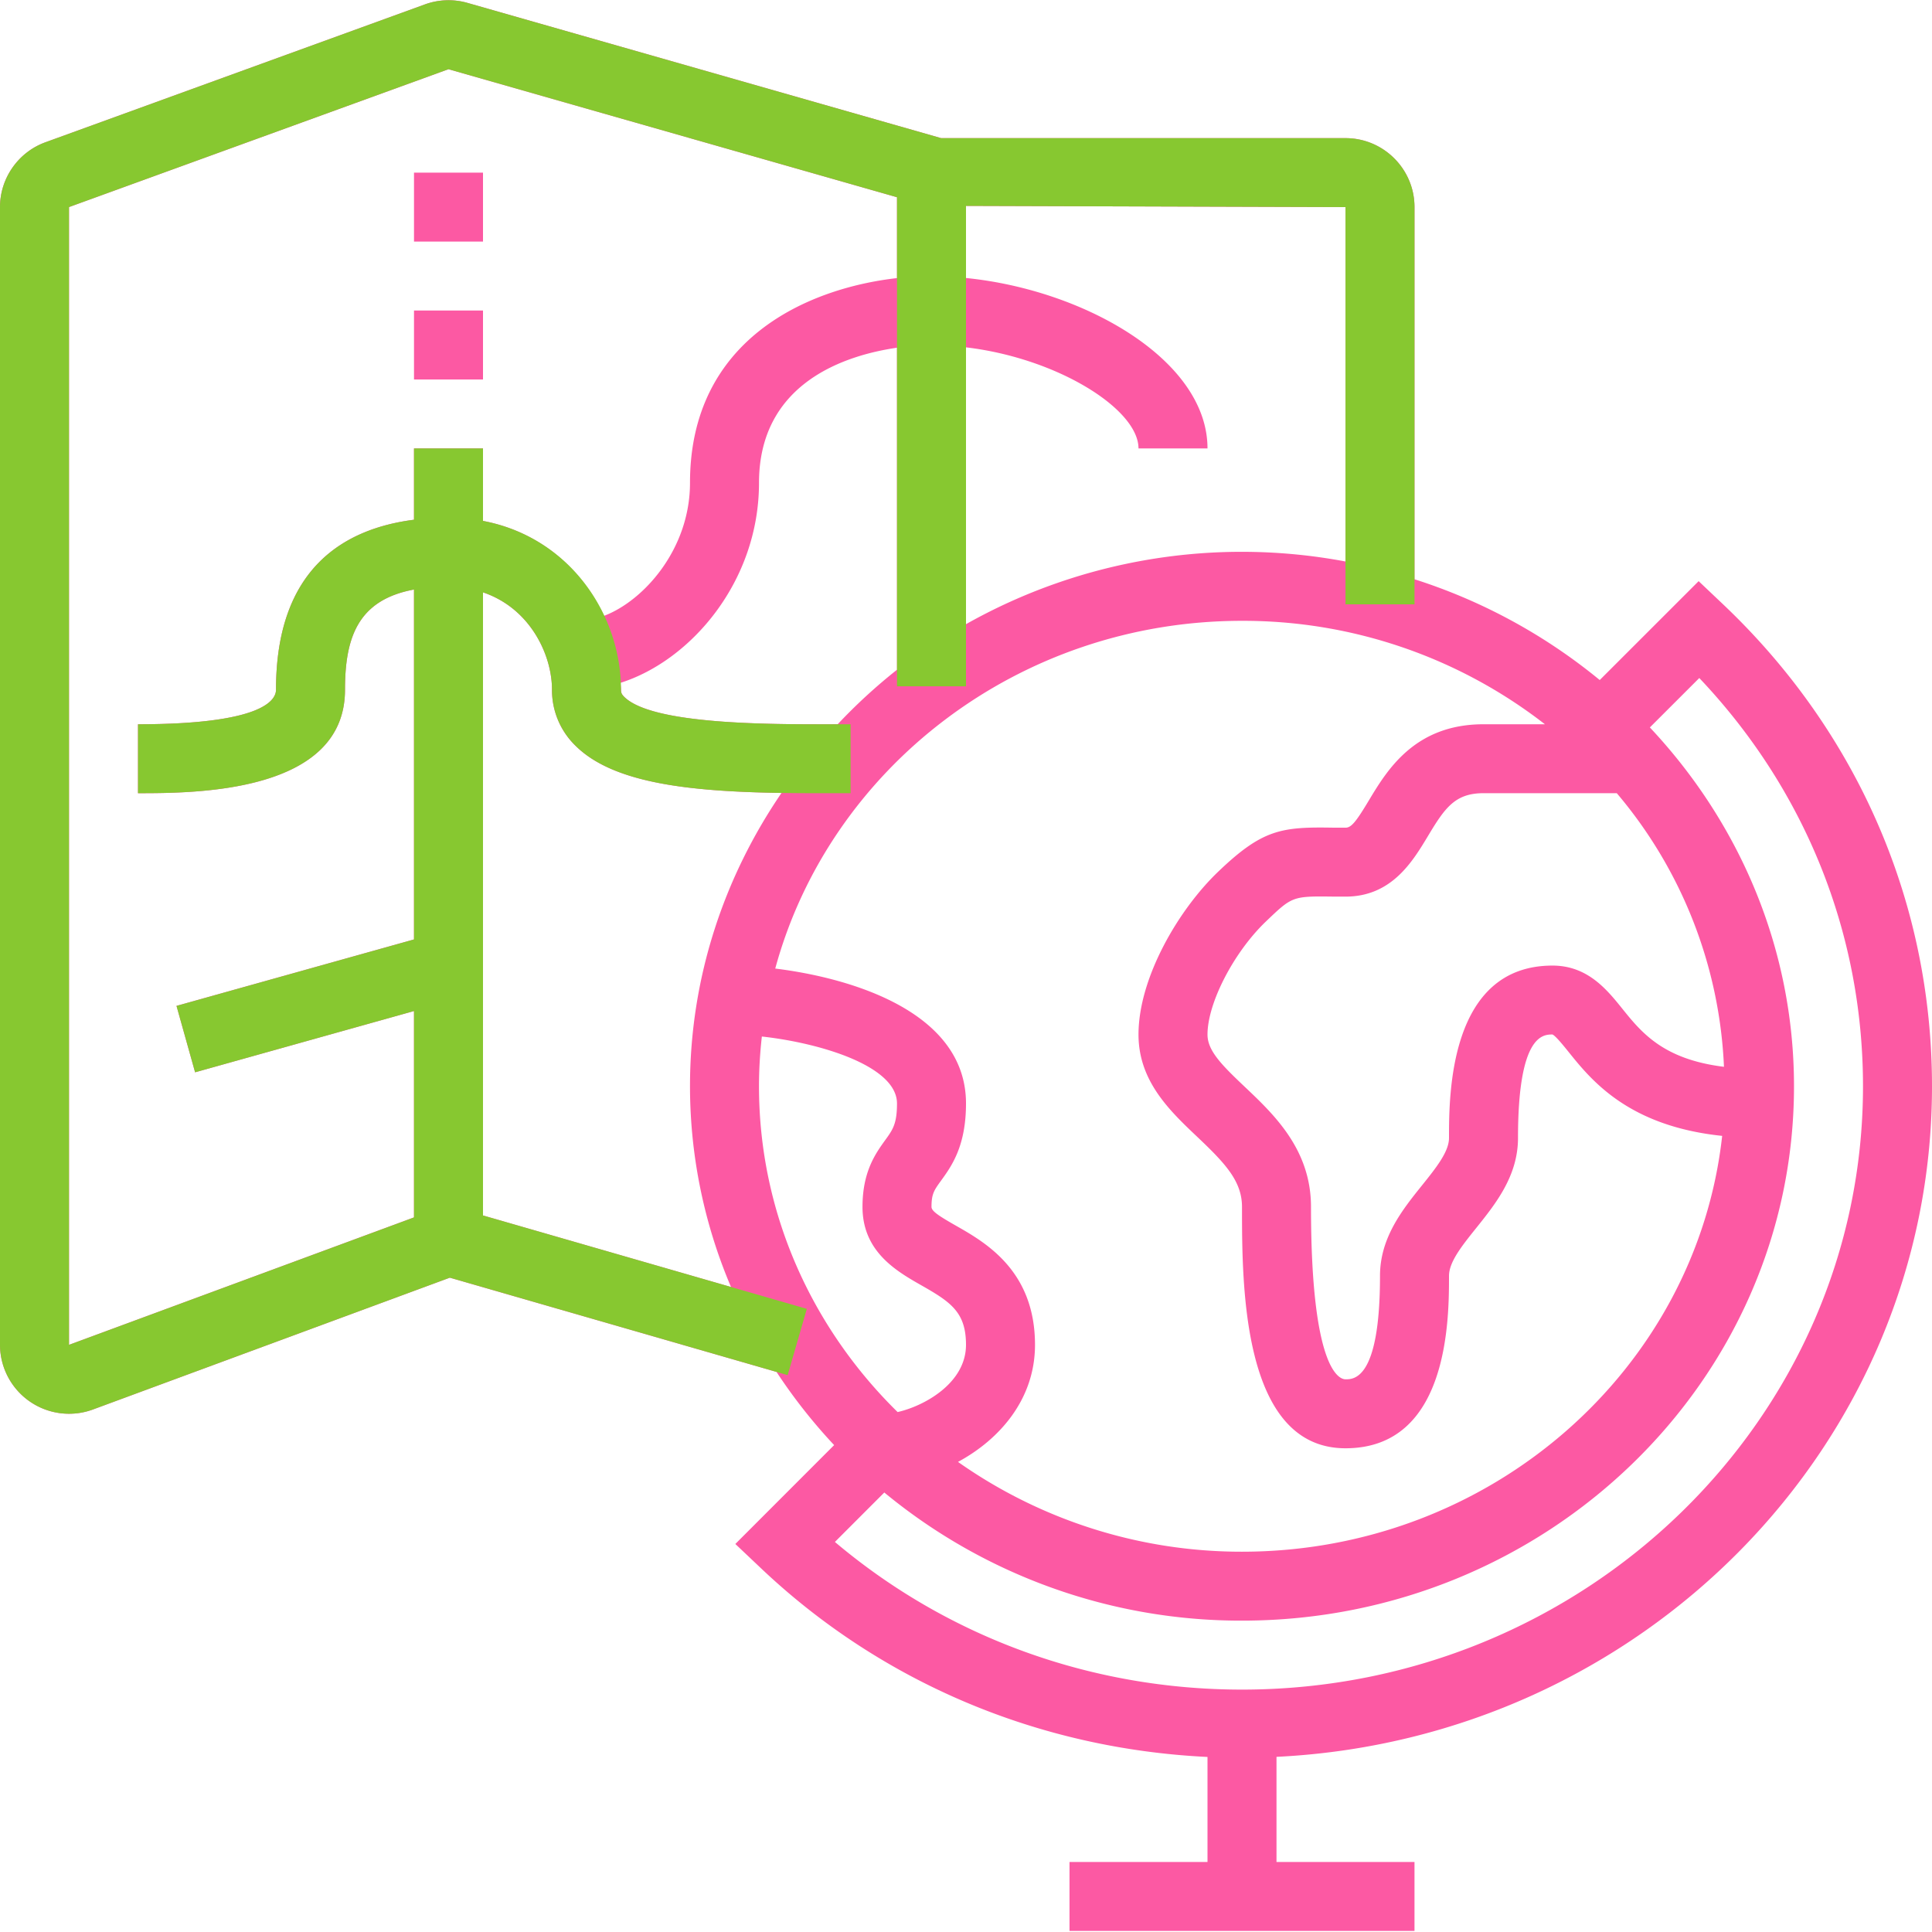
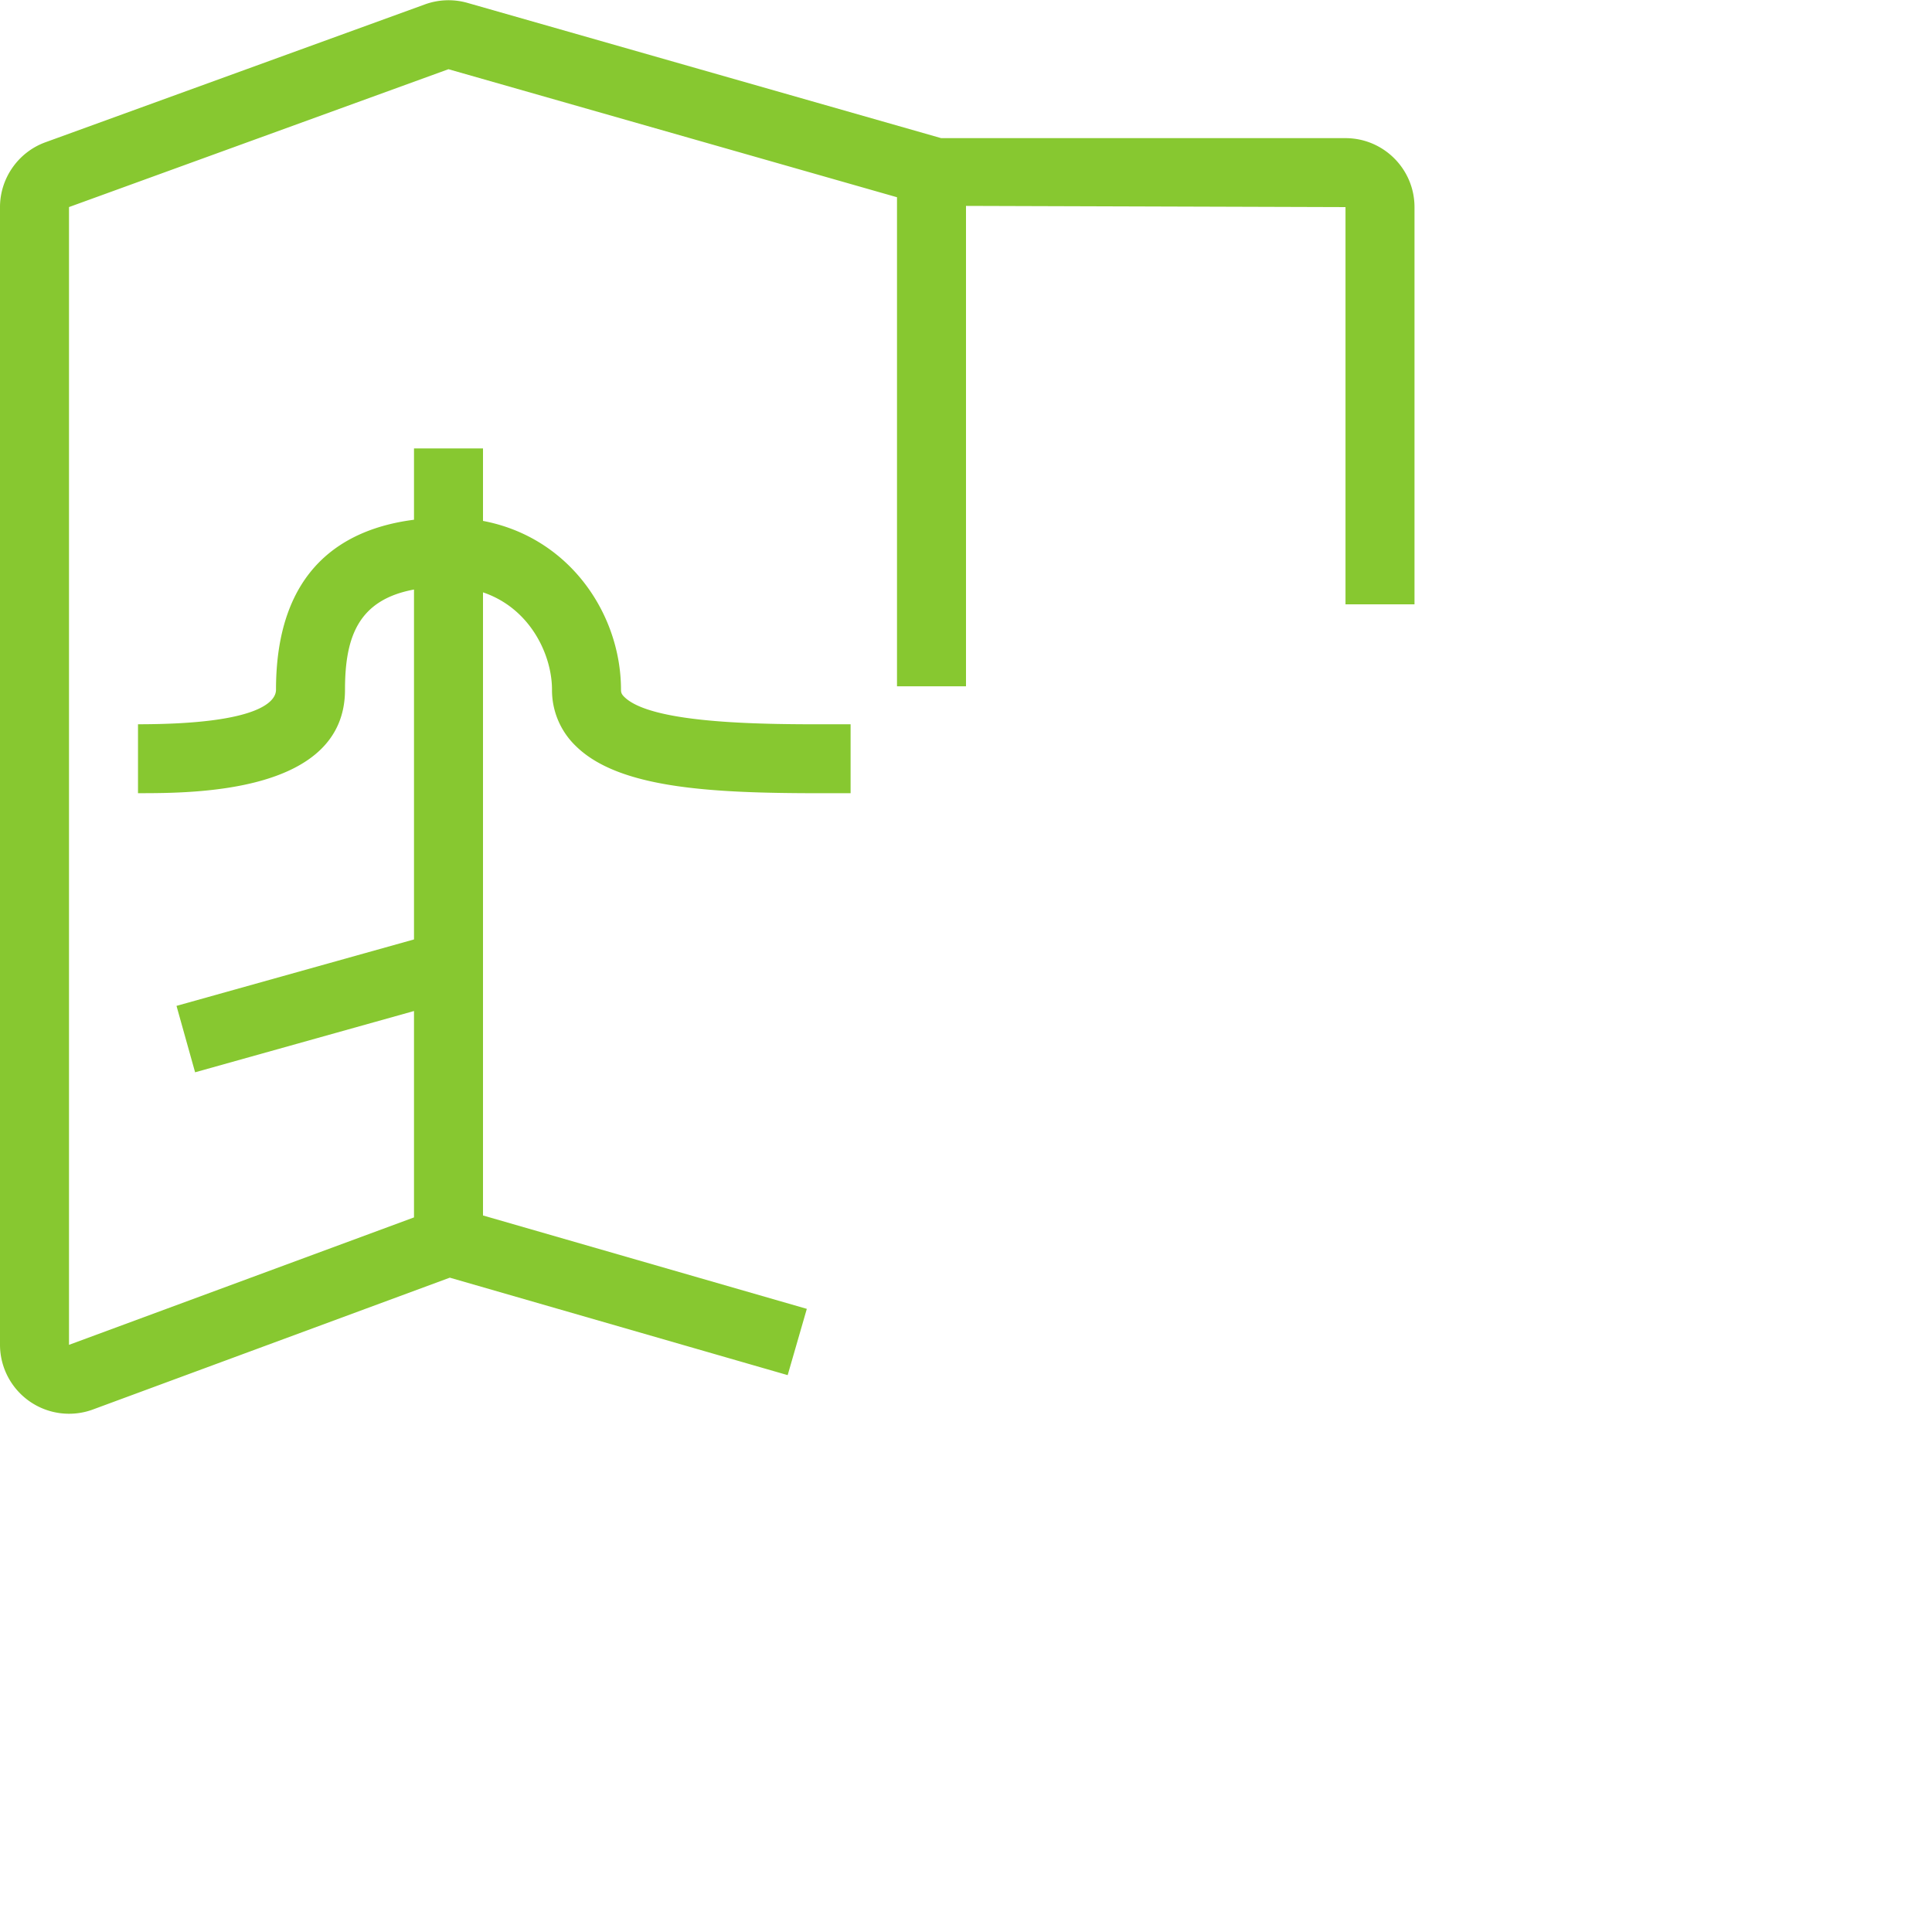
<svg xmlns="http://www.w3.org/2000/svg" preserveAspectRatio="xMidYMid" width="56" height="56" id="svg-1">
  <defs id="defs-2" />
  <g id="ic3svg">
    <defs id="defs-4">
      <linearGradient id="grad_ah7ouqb" spreadMethod="pad" x1="0" y1="1" x2="1.0" y2="0.0">
        <stop stop-color="#b24592" stop-opacity="0.992" offset="0.016" id="stop-4" />
        <stop stop-color="#f15f79" stop-opacity="0.996" offset="1" id="stop-5" />
      </linearGradient>
    </defs>
    <defs id="defs-8">
      <linearGradient id="grad_4cs5z7z" spreadMethod="pad" x1="0" y1="1" x2="1.0" y2="0.0">
        <stop stop-color="#0c9c7f" stop-opacity="0.992" offset="0" id="stop-4" />
        <stop stop-color="#f3ef15" stop-opacity="0.984" offset="1" id="stop-5" />
      </linearGradient>
    </defs>
    <defs id="defs-12">
      <linearGradient id="grad_1unlyxw" spreadMethod="pad" x1="0" y1="1" x2="1.0" y2="0.0">
        <stop stop-color="#b24592" stop-opacity="0.992" offset="0.016" id="stop-4" />
        <stop stop-color="#f15f79" stop-opacity="0.996" offset="1" id="stop-5" />
      </linearGradient>
    </defs>
-     <path d="M37 50.923v3.048h4v1.998H31v-1.998h4v-3.045c-4.863-.234-9.427-2.139-12.94-5.467l-.746-.706 2.864-2.866a15.756 15.756 0 0 1-1.671-2.122l-9.469-2.731-10.35 3.823A2.002 2.002 0 0 1 0 38.981V6.003c0-.837.529-1.593 1.316-1.879L12.315.128a2 2 0 0 1 1.229-.046L27.28 4.004H39c1.103 0 2 .897 2 1.999V16.79a16.212 16.212 0 0 1 5.369 2.921l2.867-2.866.707.67C53.849 21.217 56 26.179 56 31.486c0 10.416-8.438 18.925-19 19.437zm-10.982-9.994c.779-.176 1.982-.843 1.982-1.948 0-.944-.44-1.239-1.283-1.719-.725-.412-1.717-.977-1.717-2.279 0-1.024.38-1.549.656-1.933.222-.306.344-.475.344-1.065 0-1.091-2.241-1.757-3.917-1.941-.053.474-.083.954-.083 1.442 0 3.675 1.537 7.007 4.018 9.443zM14 35.231l7.189 2.074A14.86 14.86 0 0 1 20 31.486c0-3.143.984-6.059 2.653-8.502-2.666-.042-4.878-.279-5.974-1.371a2.243 2.243 0 0 1-.679-1.62c0-1.019-.637-2.364-2-2.823v18.061zm12-25.152c-1.479.214-4 1.006-4 3.918 0 2.856-1.973 5.15-4.017 5.796.003.067.017.134.017.2 0 .076.014.127.092.204.811.81 4.212.799 6.05.797l.138-.001a16.003 16.003 0 0 1 1.72-1.58v-9.334zM12.999 2.006L2 6.002v32.979l10-3.694v-5.982l-6.345 1.776-.539-1.925L12 27.23V17.088c-1.621.3-2 1.383-2 2.905 0 2.998-4.359 2.998-6 2.998v-1.998c3.61 0 4-.699 4-1 0-3.536 1.995-4.672 4-4.928v-2.067h2v2.101c1.675.317 2.876 1.416 3.503 2.754 1.159-.437 2.497-1.94 2.497-3.856 0-4.167 3.41-5.643 6-5.936V5.717L12.999 2.006zM39 6.003l-11-.035v2.09c3.432.343 7 2.377 7 4.94h-2c0-1.139-2.347-2.616-5-2.93v8.024a16.278 16.278 0 0 1 11-1.817V6.003zm-3 11.992c-6.495 0-11.955 4.29-13.529 10.079 2.186.27 5.529 1.247 5.529 3.911 0 1.236-.417 1.814-.722 2.235-.203.28-.278.385-.278.763 0 .121.208.259.707.543.857.488 2.293 1.305 2.293 3.455 0 1.574-1.023 2.741-2.232 3.393A14.258 14.258 0 0 0 36 44.977c7.215 0 13.17-5.288 13.918-12.053-2.707-.282-3.781-1.598-4.446-2.426-.152-.188-.381-.473-.474-.513-.271.002-.998.002-.998 3 0 1.101-.648 1.907-1.218 2.618-.402.502-.782.974-.782 1.379 0 1.235 0 4.997-3 4.997s-3-4.725-3-6.996c0-.748-.49-1.266-1.297-2.031-.799-.757-1.703-1.615-1.703-2.965 0-1.647 1.161-3.621 2.308-4.719 1.284-1.23 1.829-1.303 3.327-1.278l.365.001c.163 0 .295-.153.673-.783.53-.882 1.33-2.215 3.327-2.215h1.78A14.248 14.248 0 0 0 36 17.995zm7 4.996c-.826 0-1.121.427-1.612 1.246-.445.739-1.053 1.752-2.388 1.752l-.375-.001c-1.165-.014-1.172-.005-1.933.723-.933.894-1.692 2.363-1.692 3.276 0 .468.41.88 1.079 1.514.857.811 1.921 1.821 1.921 3.482 0 4.756.833 4.997 1 4.997.247 0 1 0 1-2.998 0-1.107.649-1.916 1.222-2.629.4-.499.778-.969.778-1.368 0-1.236 0-4.997 3-4.997 1.019 0 1.58.698 2.03 1.258.558.694 1.191 1.461 2.94 1.676a13.133 13.133 0 0 0-3.107-7.931H43zm6.255-3.338l-1.433 1.432C50.408 23.837 52 27.48 52 31.486c0 8.541-7.178 15.489-16 15.489a16.233 16.233 0 0 1-10.368-3.714L24.2 44.694c3.276 2.767 7.427 4.28 11.8 4.28 9.925 0 18-7.845 18-17.488 0-4.433-1.678-8.598-4.745-11.833zM12 9.001h2V11h-2V9.001zm0-3.997h2v1.998h-2V5.004z" id="path-1" class="cls-3" fill-rule="evenodd" fill="#fc59a3" fill-opacity="1" type="solidColor" />
-     <path d="M39 17.517V6.003l-11-.035v13.924h-2V5.717L12.999 2.006 2 6.002v32.979l10-3.694v-5.982l-6.345 1.776-.539-1.925L12 27.23V17.088c-1.621.3-2 1.383-2 2.905 0 2.998-4.359 2.998-6 2.998v-1.998c3.61 0 4-.699 4-1 0-3.536 1.995-4.672 4-4.928v-2.067h2v2.101c2.521.477 4 2.714 4 4.894 0 .076.014.127.092.204.811.81 4.212.799 6.05.797l.513-.001v1.998l-.507.001h-.346c-3.172 0-5.873-.133-7.123-1.379a2.243 2.243 0 0 1-.679-1.62c0-1.019-.637-2.364-2-2.823v18.061l9.386 2.707-.555 1.921-9.793-2.825-10.35 3.823A2.002 2.002 0 0 1 0 38.981V6.003c0-.837.529-1.593 1.316-1.879L12.315.128a2 2 0 0 1 1.229-.046L27.28 4.004H39c1.103 0 2 .897 2 1.999v11.514h-2z" id="path-2" class="cls-3" fill-rule="evenodd" fill="#87c830" fill-opacity="1" type="solidColor" />
+     <path d="M39 17.517V6.003l-11-.035v13.924h-2V5.717L12.999 2.006 2 6.002v32.979l10-3.694v-5.982l-6.345 1.776-.539-1.925L12 27.23V17.088c-1.621.3-2 1.383-2 2.905 0 2.998-4.359 2.998-6 2.998v-1.998c3.61 0 4-.699 4-1 0-3.536 1.995-4.672 4-4.928v-2.067h2v2.101c2.521.477 4 2.714 4 4.894 0 .076.014.127.092.204.811.81 4.212.799 6.05.797l.513-.001v1.998l-.507.001h-.346c-3.172 0-5.873-.133-7.123-1.379a2.243 2.243 0 0 1-.679-1.62c0-1.019-.637-2.364-2-2.823v18.061l9.386 2.707-.555 1.921-9.793-2.825-10.35 3.823A2.002 2.002 0 0 1 0 38.981V6.003c0-.837.529-1.593 1.316-1.879L12.315.128a2 2 0 0 1 1.229-.046L27.28 4.004H39c1.103 0 2 .897 2 1.999v11.514z" id="path-2" class="cls-3" fill-rule="evenodd" fill="#87c830" fill-opacity="1" type="solidColor" />
  </g>
</svg>